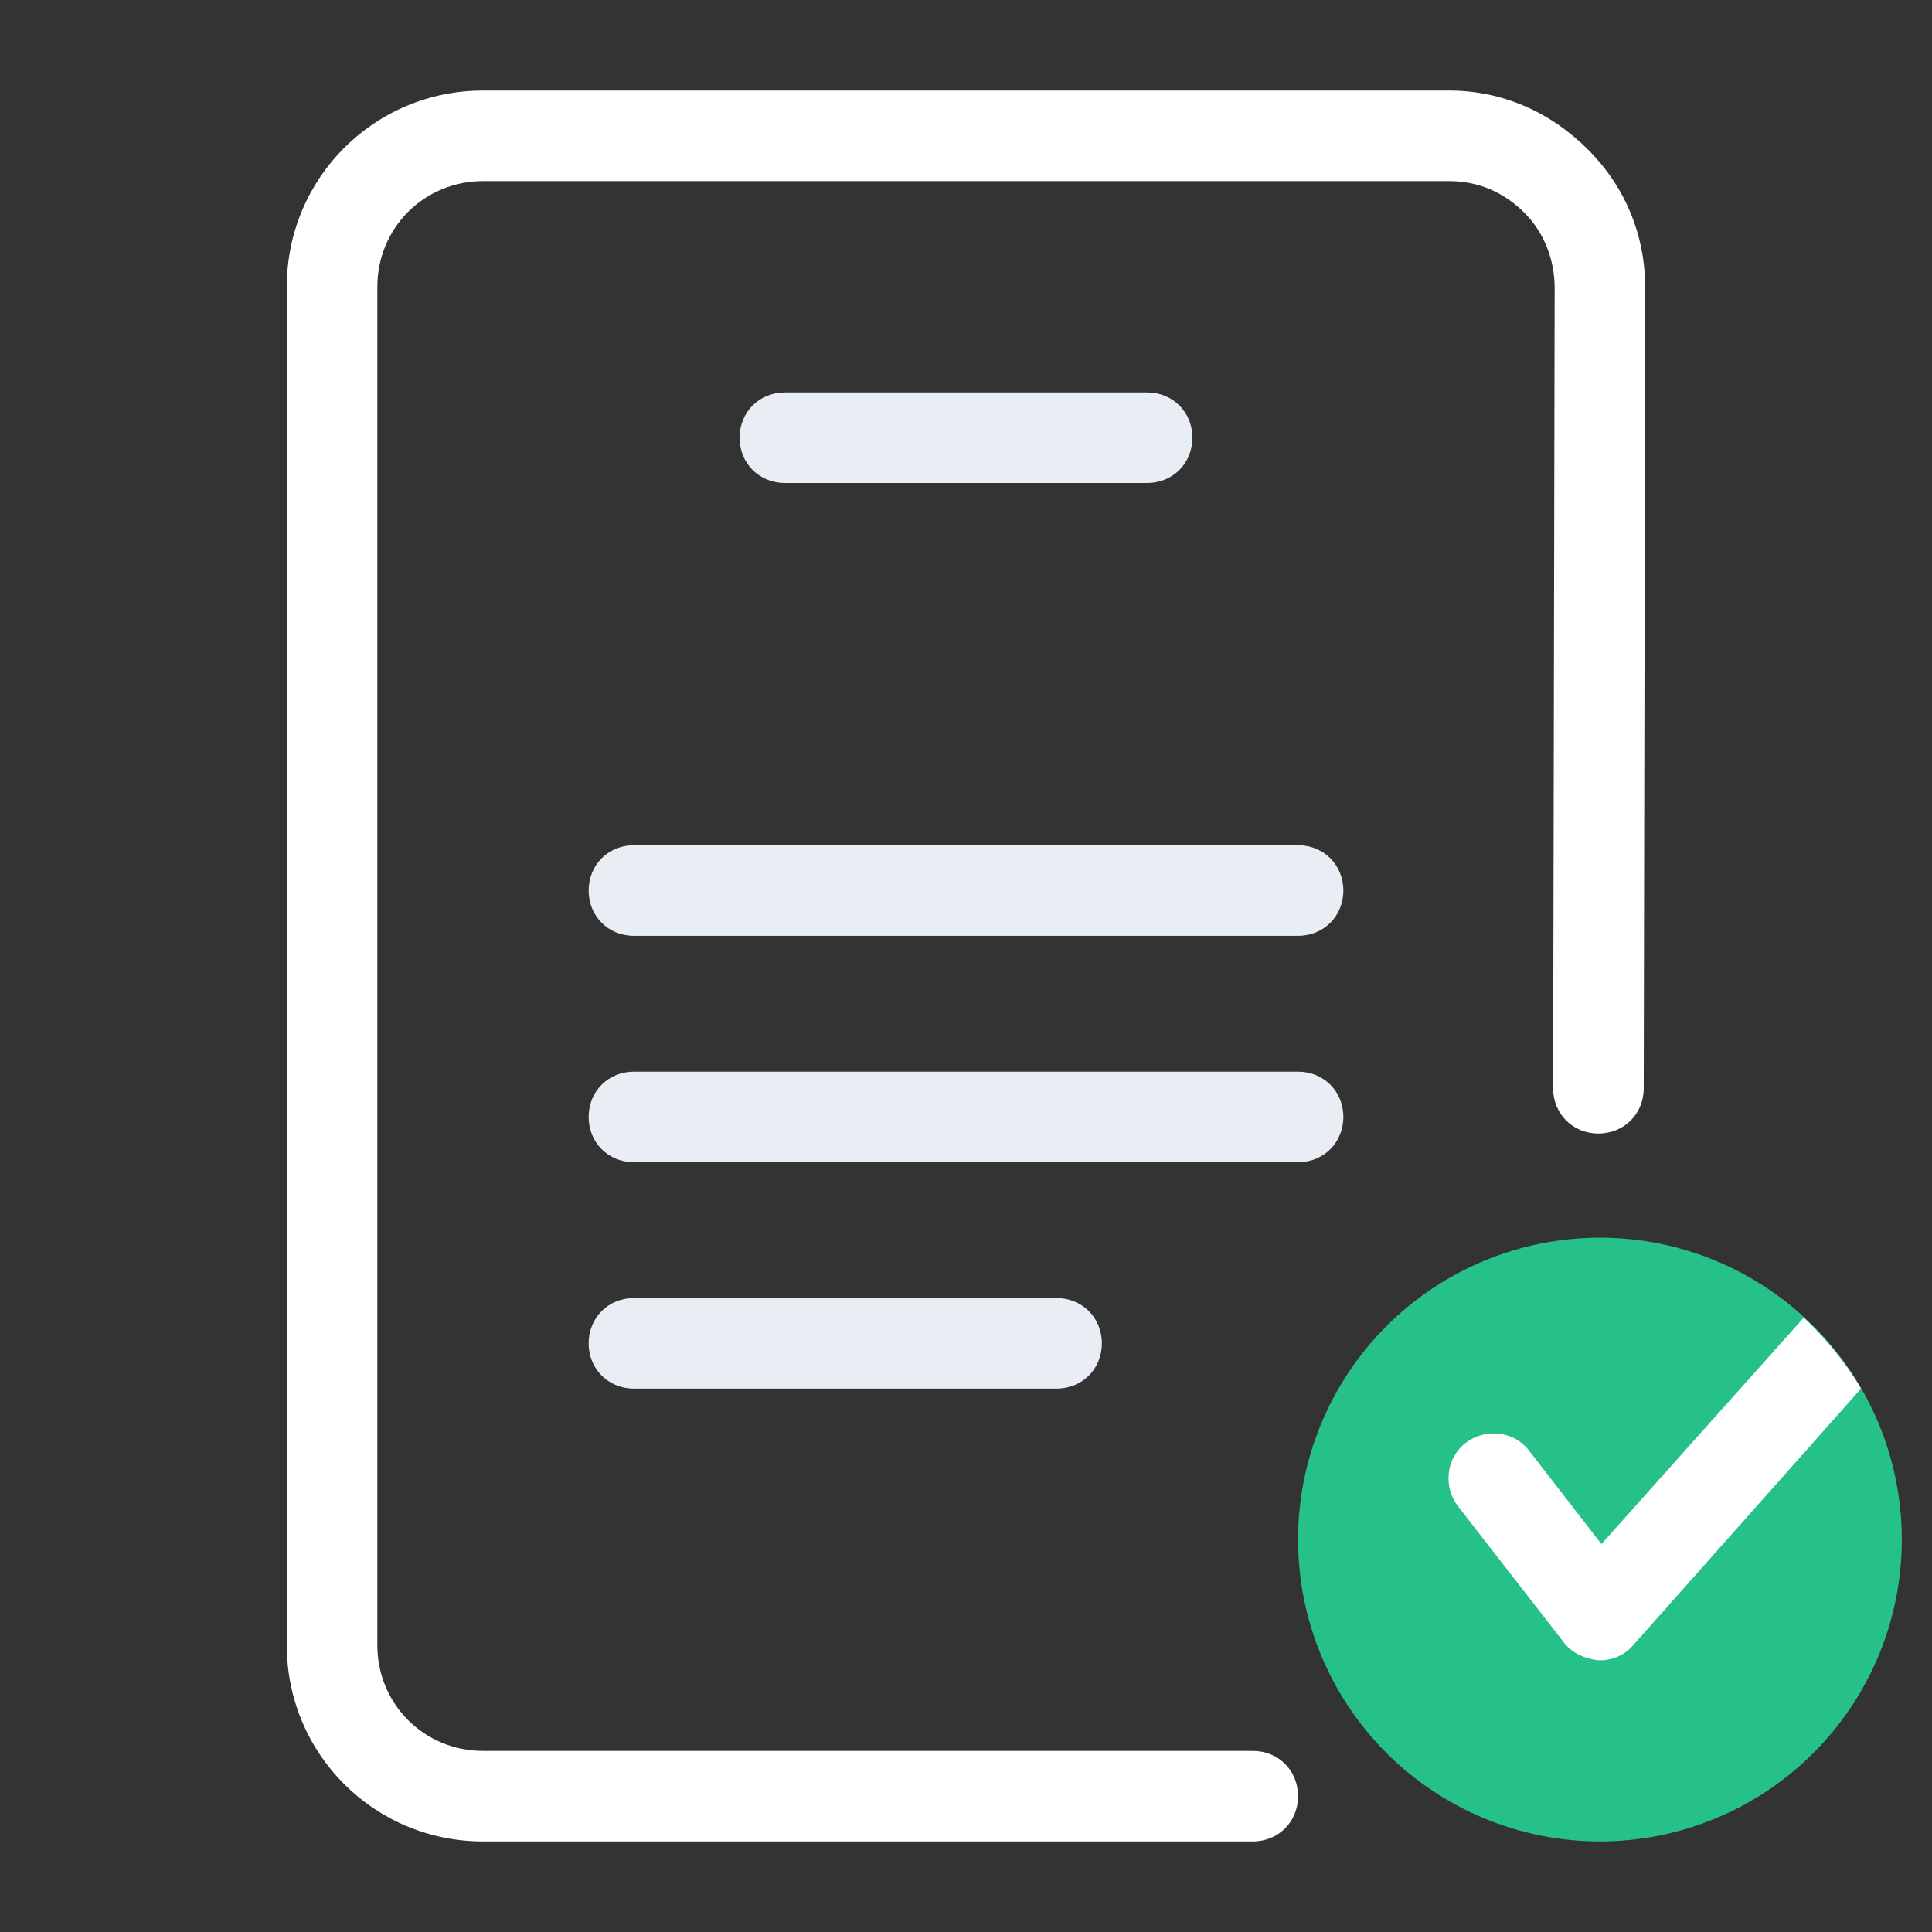
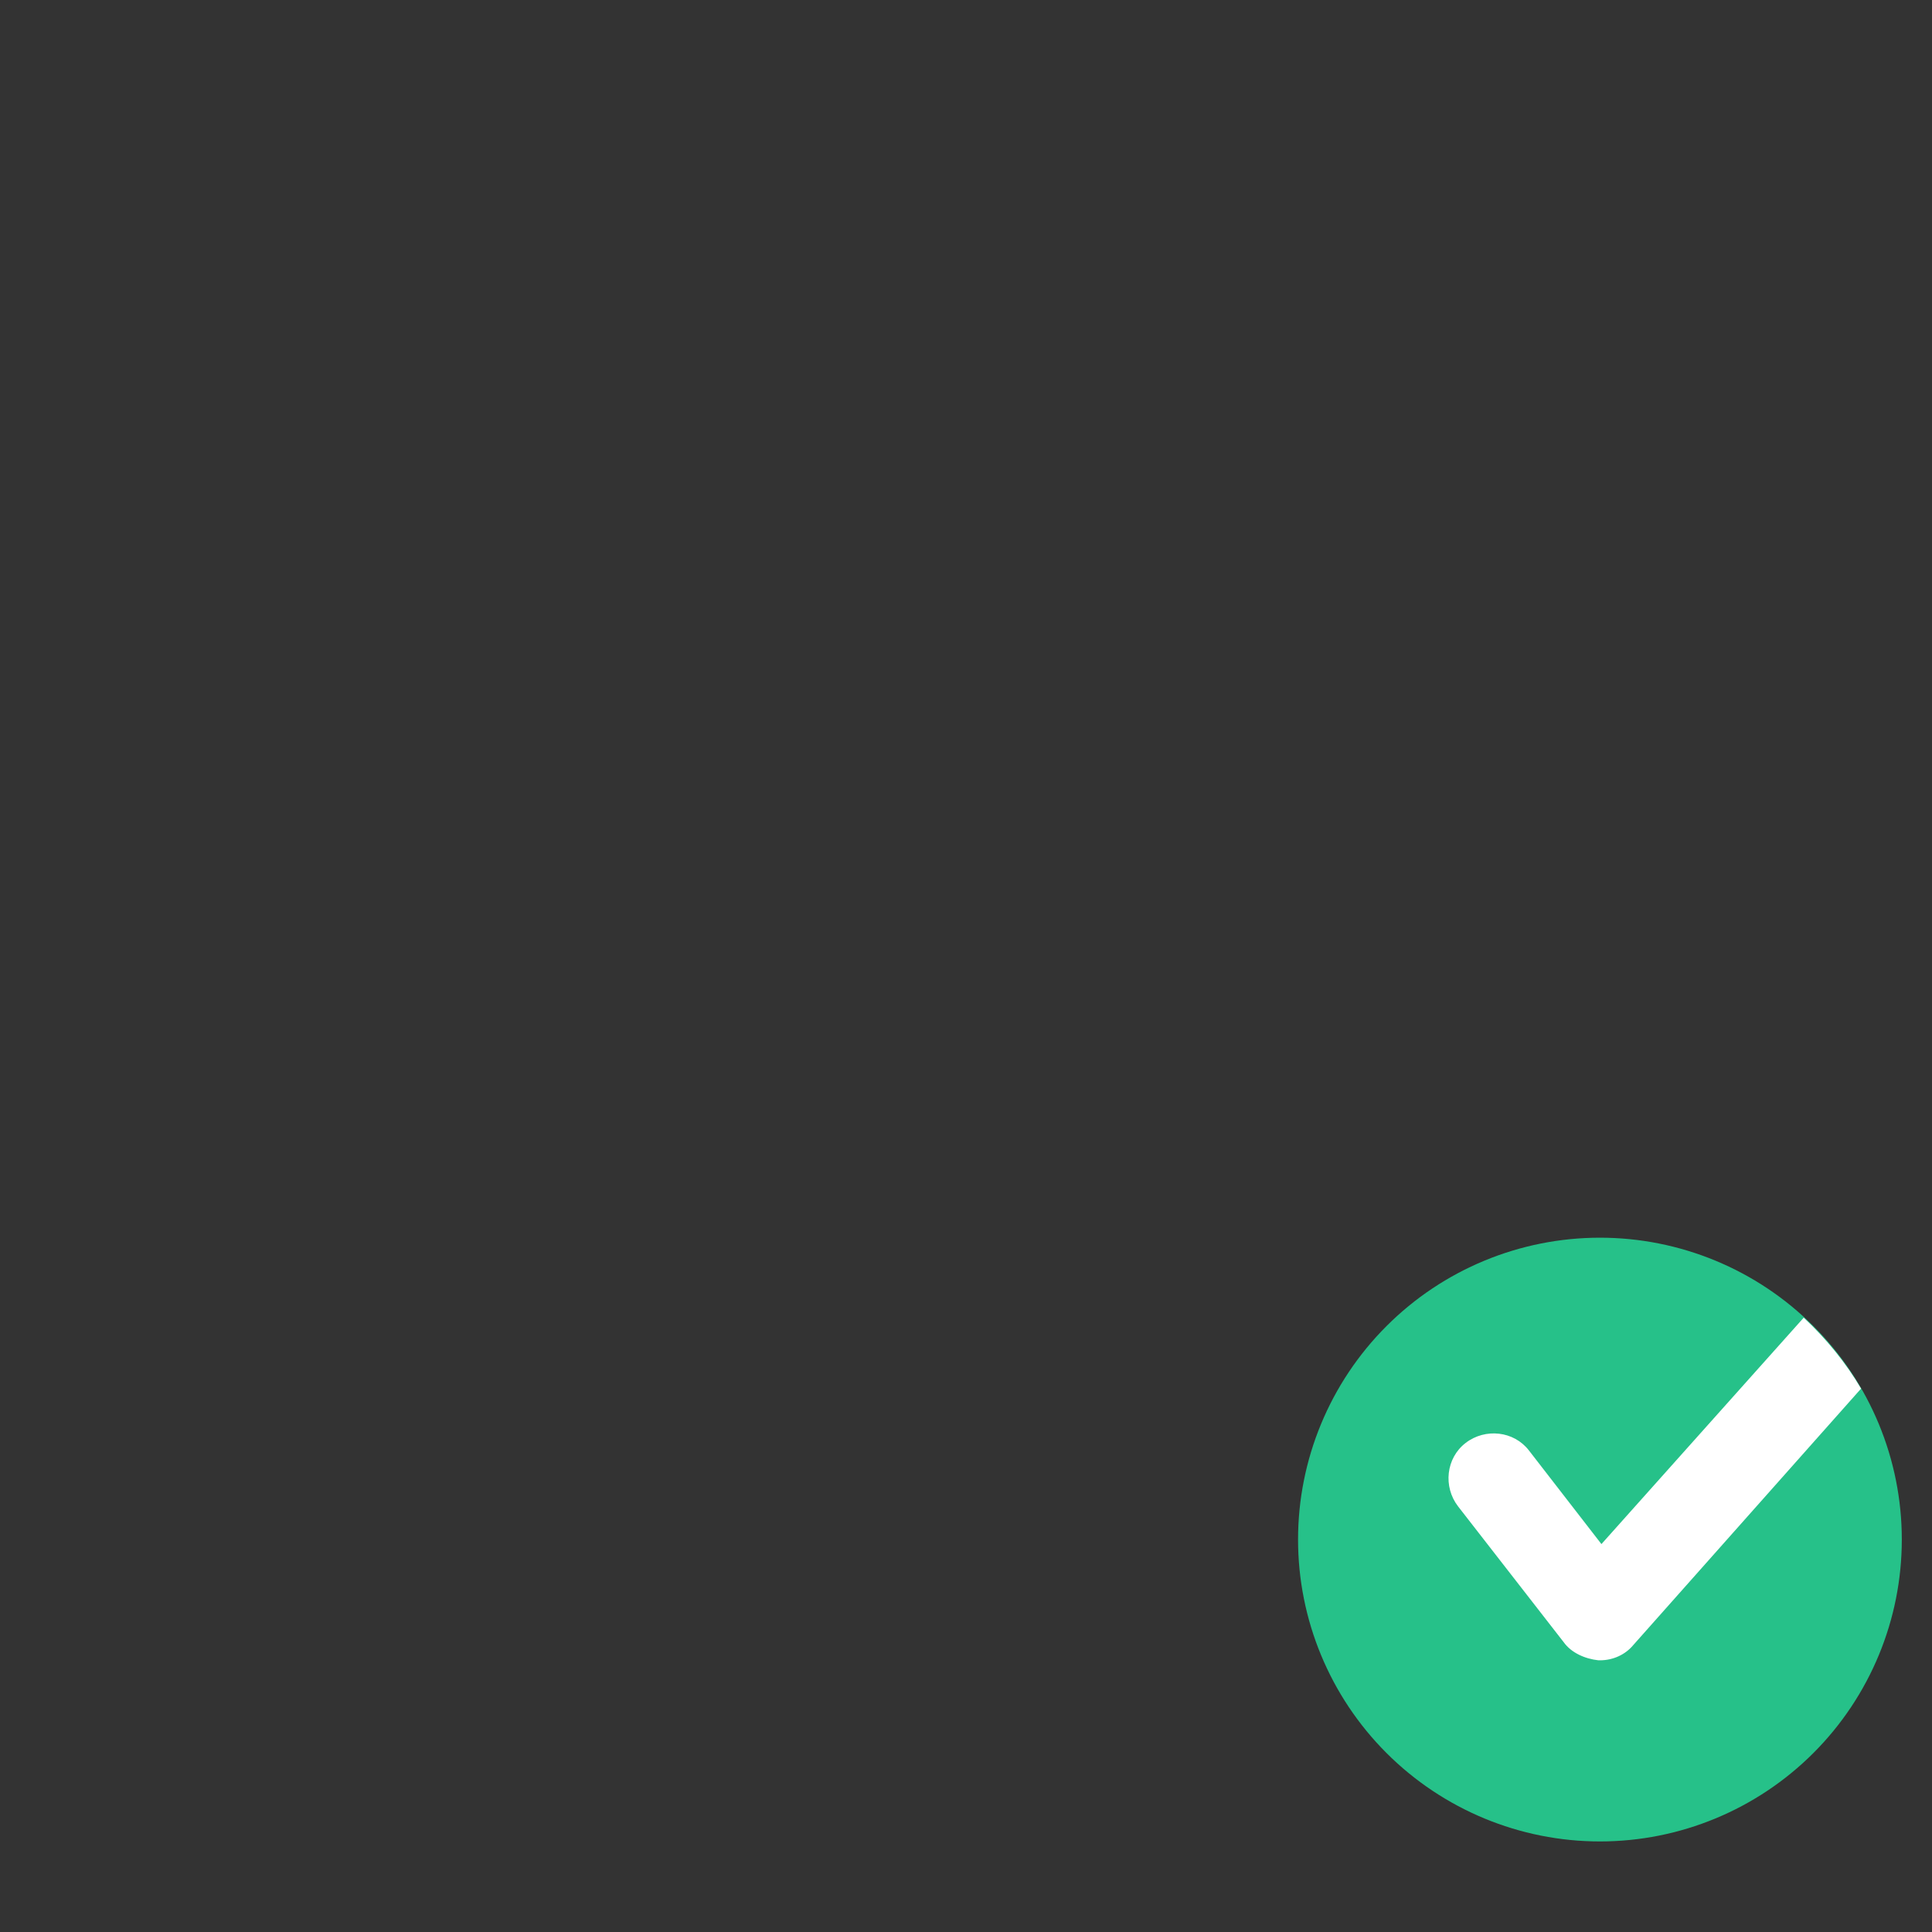
<svg xmlns="http://www.w3.org/2000/svg" width="70" height="70" viewBox="0 0 70 70" fill="none">
  <rect x="0" y="0" width="70" height="70" fill="#333333" stroke="none" />
-   <path d="M47.031 33.906H22.969C22.039 33.906 21.328 33.195 21.328 32.266C21.328 31.336 22.039 30.625 22.969 30.625H47.031C47.961 30.625 48.672 31.336 48.672 32.266C48.672 33.195 47.961 33.906 47.031 33.906ZM41.562 17.5H28.438C27.508 17.5 26.797 16.789 26.797 15.859C26.797 14.93 27.508 14.219 28.438 14.219H41.562C42.492 14.219 43.203 14.93 43.203 15.859C43.203 16.789 42.492 17.5 41.562 17.5ZM47.031 42.109H22.969C22.039 42.109 21.328 41.398 21.328 40.469C21.328 39.539 22.039 38.828 22.969 38.828H47.031C47.961 38.828 48.672 39.539 48.672 40.469C48.672 41.398 47.961 42.109 47.031 42.109ZM38.281 50.312H22.969C22.039 50.312 21.328 49.602 21.328 48.672C21.328 47.742 22.039 47.031 22.969 47.031H38.281C39.211 47.031 39.922 47.742 39.922 48.672C39.922 49.602 39.211 50.312 38.281 50.312Z" fill="#E9EEF4" />
  <path d="M57.969 44.844C55.068 44.844 52.286 45.996 50.235 48.047C48.184 50.098 47.031 52.88 47.031 55.781C47.031 58.682 48.184 61.464 50.235 63.515C52.286 65.566 55.068 66.719 57.969 66.719C60.87 66.719 63.652 65.566 65.703 63.515C67.754 61.464 68.906 58.682 68.906 55.781C68.906 52.88 67.754 50.098 65.703 48.047C63.652 45.996 60.87 44.844 57.969 44.844Z" fill="#26C189" />
  <path d="M65.352 47.742L58.023 55.945L55.398 52.555C54.852 51.844 53.812 51.734 53.102 52.281C52.391 52.828 52.281 53.867 52.828 54.578L56.656 59.5C56.93 59.883 57.422 60.102 57.914 60.156H57.969C58.461 60.156 58.898 59.938 59.172 59.609L67.43 50.312C66.883 49.383 66.172 48.508 65.352 47.742Z" fill="white" />
-   <path d="M17.5 66.719H45.391C46.32 66.719 47.031 66.008 47.031 65.078C47.031 64.148 46.32 63.438 45.391 63.438H17.5C15.367 63.438 13.672 61.742 13.672 59.609V10.391C13.672 8.258 15.367 6.562 17.5 6.562H52.5C53.539 6.562 54.469 6.945 55.234 7.711C55.945 8.422 56.328 9.406 56.328 10.445L56.273 39.43C56.273 40.359 56.984 41.07 57.914 41.07C58.844 41.07 59.555 40.359 59.555 39.43L59.609 10.445C59.609 8.531 58.898 6.781 57.531 5.414C56.164 4.047 54.414 3.281 52.5 3.281H17.5C13.562 3.281 10.391 6.453 10.391 10.391V59.609C10.391 63.547 13.562 66.719 17.5 66.719Z" fill="white" />
</svg>